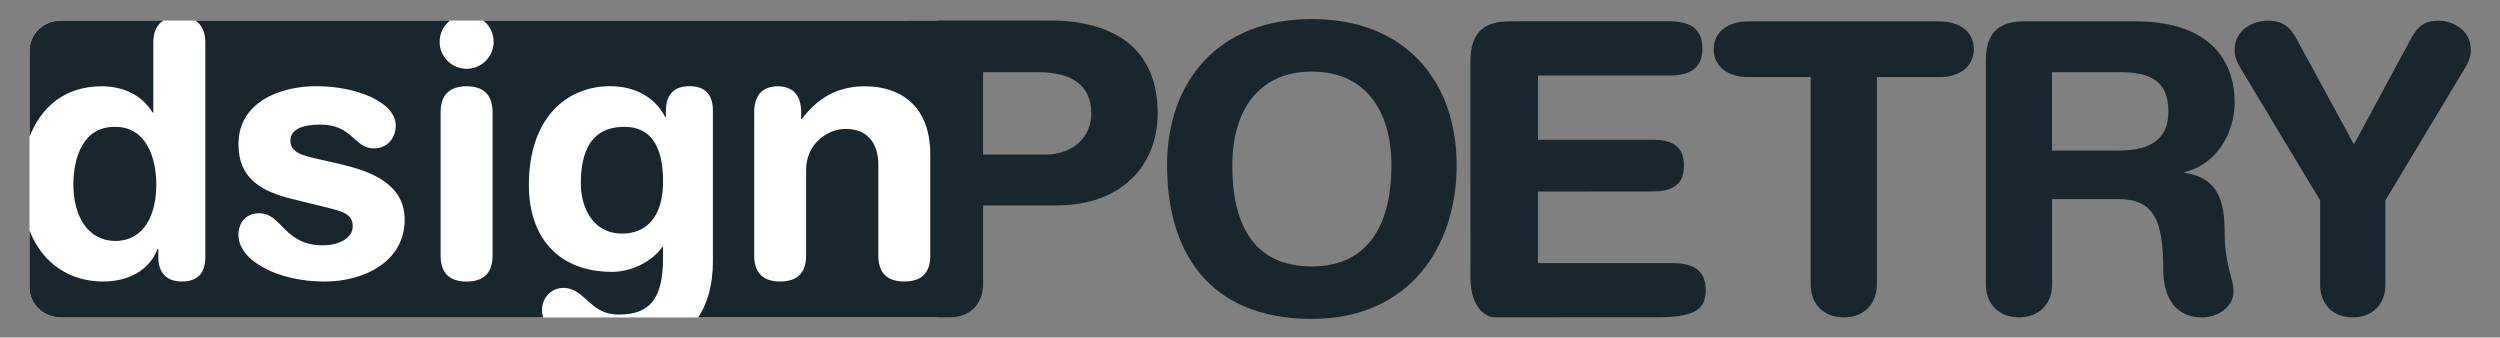
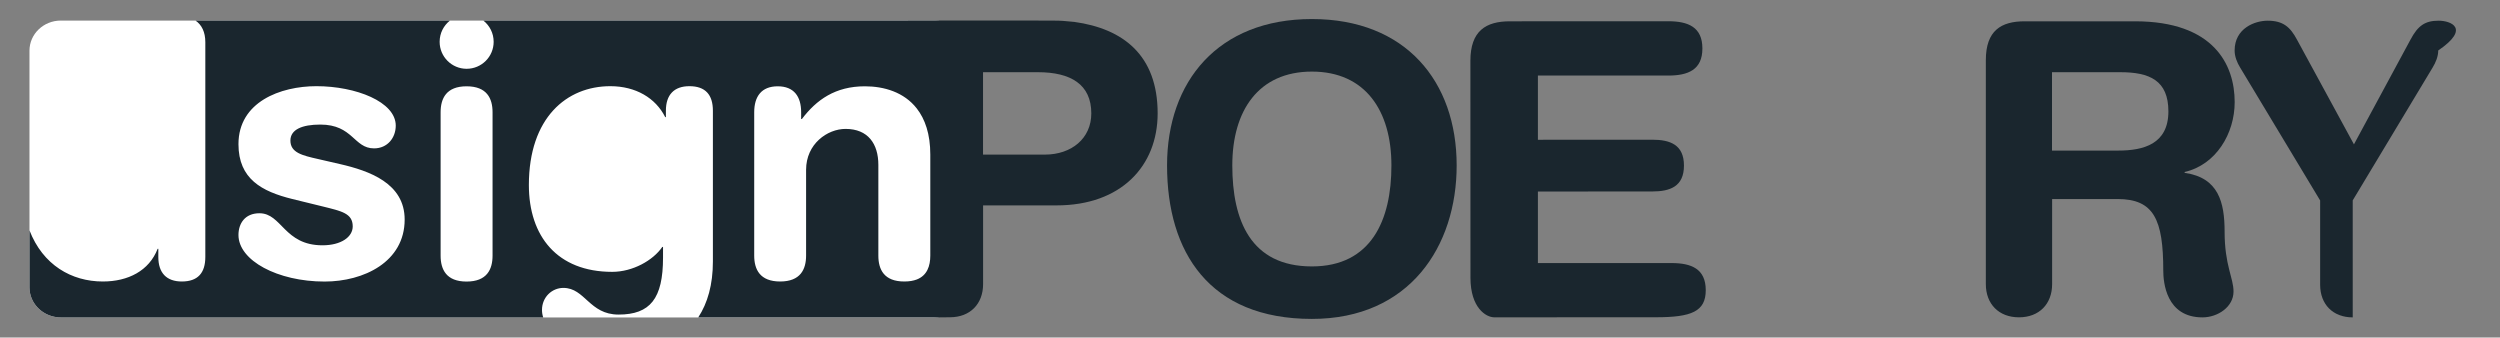
<svg xmlns="http://www.w3.org/2000/svg" version="1.2" baseProfile="tiny" id="_x32_018_000W_dsignPOETRY_logo" x="0px" y="0px" viewBox="0 0 4096 553" xml:space="preserve">
  <rect x="0" y="0" width="4096" height="553" fill="#808080" stroke="none" />
  <path fill="#FFFFFF" d="M48.3,470.9c0,27.2,23,49.2,51.3,49.2h1431.2c28.3,0,51.3-22,51.3-49.2V83c0-27.2-23-49.3-51.3-49.3H99.6  c-28.3,0-51.3,22.1-51.3,49.3V470.9z" />
  <g>
-     <path fill="#1A262E" d="M3177.7,35H2864c-31.1,0-56.3,15.9-56.3,45.6c0,29.8,25.1,45.7,56.3,45.7h102.6v339.4   c0,32.4,21.1,54.3,54.3,54.3c33,0,54.2-21.9,54.2-54.3V126.3h102.6c31.1,0,56.2-15.9,56.2-45.7C3234,50.9,3208.9,35,3177.7,35z" />
    <path fill="#1A262E" d="M3661.3,167.3c0-61.5-34.4-132.4-163.4-132.4h-180.8c-38.4,0-63.5,15.2-63.5,63.5v367.2   c0,32.4,21.2,54.3,54.3,54.3c33.1,0,54.3-21.9,54.3-54.3V326.1h107.3c59.5,0,74.8,33.8,74.8,117.2c0,19.2,4.6,76.7,64.2,76.7   c25.1,0,50.9-17.2,50.9-42.3c0-22.5-14.6-43-14.6-97.9c0-48.4-9.9-88.7-65.5-96.6v-1.4C3630.8,269.9,3661.3,218.9,3661.3,167.3z    M3470.6,246.7h-108.6V118.3H3474c47.6,0,78.7,13.3,78.7,64.2C3552.7,236.2,3511.7,246.7,3470.6,246.7z" />
    <path fill="#1A262E" d="M2149.4,31.2c-153.8,0-237.3,102.3-237.3,239.8c0,142,69.1,251.5,237.3,251.5   c160.3,0,237.2-119.2,237.2-251.5C2386.6,133.6,2303.2,31.2,2149.4,31.2z M2149.4,436.5C2049,436.5,2019,360.9,2019,271   c0-89.9,43-153.7,130.4-153.7c87.3,0,130.3,63.8,130.3,153.7C2279.8,360.9,2246.5,436.5,2149.4,436.5z" />
-     <path fill="#1A262E" d="M3995.5,33.9c-22.1,0-33.9,7.8-46.3,31.3l-92.5,171.3l-93.2-171.3c-11.1-20.9-22.8-31.3-48.2-31.3   c-20.8,0-54.1,12.3-54.1,48.9c0,9.8,3.9,19.5,9.1,28l131,217.6v138.1c0,32,20.8,53.5,53.4,53.5c32.6,0,53.5-21.5,53.5-53.5V328.3   l130.9-217.6c5.2-8.5,9.2-18.3,9.2-28C4048.3,46.2,4015.1,33.9,3995.5,33.9z" />
+     <path fill="#1A262E" d="M3995.5,33.9c-22.1,0-33.9,7.8-46.3,31.3l-92.5,171.3l-93.2-171.3c-11.1-20.9-22.8-31.3-48.2-31.3   c-20.8,0-54.1,12.3-54.1,48.9c0,9.8,3.9,19.5,9.1,28l131,217.6v138.1c0,32,20.8,53.5,53.4,53.5V328.3   l130.9-217.6c5.2-8.5,9.2-18.3,9.2-28C4048.3,46.2,4015.1,33.9,3995.5,33.9z" />
    <path fill="#1A262E" d="M2738.8,431h-219.1V313.8l187.4-0.1c29,0,51.9-8,51.9-42.4c0-34.4-22.9-42.4-51.9-42.4l-187.4,0.1V123.8   h213.6c32.3,0,56-9.4,55.9-44.5c0-35.1-23.6-44.5-55.9-44.5l-259.5,0.1c-39.1,0-64.7,15.5-64.7,64.7l0.1,355.7   c0.1,49.2,25.6,64.6,39,64.6l264.9-0.1c58.1,0,81.6-9.4,81.6-44.4C2794.7,440.5,2771.1,431,2738.8,431z" />
-     <path fill="#1A262E" d="M187.8,207.8c-54.2,0-67.6,54.8-67.6,94.4c0,50.1,22.1,91.5,67.6,92.6c49.6,0,68.3-44.2,68.3-92.6   C256,258.5,239.6,207.2,187.8,207.8z" />
-     <path fill="#1A262E" d="M1023.3,207.8c-54.8,0-71.7,40.2-71.7,92.7c0,39,19.3,82.2,67.7,82.2c37.9,0,67.1-25.1,67.1-85.7   C1086.3,235.2,1063,207.8,1023.3,207.8z" />
-     <path fill="#1A262E" d="M166.2,141.4c37.9,0,67.1,15.7,83.9,43.1h1.1V69c0-16.5,5.9-28.4,16.1-35.3H99.9c-28.5,0-51.5,22-51.5,49.3   v141.1C66.9,176.3,105.5,141.4,166.2,141.4z" />
    <path fill="#1A262E" d="M1760.2,35.9c-15.4-1.6-22.9-2.1-32-2.1c0,0-20.5,0-26.7-0.1h-163.1v0.1c-0.4,0-0.7-0.1-1-0.1H791.9   c10.3,8.1,16.9,20.6,16.9,34.8c0,24.4-19.8,44.2-44.3,44.2c-24.4,0-44.2-19.8-44.2-44.2c0-14.2,6.6-26.7,16.9-34.8H320.3   c10.2,6.9,16.1,18.8,16.1,35.3v352c0,26.2-12.3,40.2-38.5,40.2c-25,0-38.5-14-38.5-40.2v-13.4h-1.1c-14,36.1-48.4,53.6-89.8,53.6   c-51.4,0-98.3-27.1-120.2-83.8v93.4c0,27.3,23.1,49.3,51.5,49.3H890c-1.3-3.9-2-8.1-2-12.3c0-20.9,16.3-36.1,35-36.1   c35.6,0,42.5,43.7,90.4,43.7c51.9,0,72.9-26.2,72.9-93.3v-17.5h-1.2c-15.2,22.1-48.4,40.8-82.1,40.8   c-89.9,0-136.5-58.3-136.5-142.2c0-110.2,61.8-162,133.5-162c41.4,0,74.1,19.2,89.9,50.7h1.1v-10.5c0-26.2,13.5-40.2,38.5-40.2   c26.2,0,38.5,14,38.5,40.2v247.1c0,37.9-8.7,68.2-24,91.5h393.5c3.3,0,15.6-0.2,18.9-0.2c33.1,0,54.3-21.9,54.3-54.3v-129h120.5   c105.3,0,165.5-64.2,165.5-150.9C1896.6,90.3,1840.1,47,1760.2,35.9z M531.8,461.3c-76.9,0-141.1-34.4-141.1-76.3   c0-18.7,10.5-35.6,34.4-35.6c36.7,0,40.2,52.5,103.2,52.5c30.4,0,49.6-13.5,49.6-31c0-21.5-18.6-25-49-32.6l-50.2-12.3   c-49.6-12.3-88-32.7-88-89.8c0-69.3,68.8-95,127.7-95c64.7,0,130,25.6,130,64.6c0,19.8-13.4,37.3-35.6,37.3c-33.2,0-34.4-39-88-39   c-29.8,0-49,8.1-49,26.2c0,19.8,19.3,24.4,45.5,30.3l35.6,8.2c48.4,11.1,106.1,31.5,106.1,90.9C663,429.2,595.9,461.3,531.8,461.3z    M807,418.8c0,22.7-9.3,42.5-42.6,42.5c-33.2,0-42.5-19.8-42.5-42.5V183.9c0-22.7,9.4-42.5,42.5-42.5c33.3,0,42.6,19.8,42.6,42.5   V418.8z M1439.1,418.8V270.1c0-34.4-16.9-58.9-53.7-58.9c-29.8,0-64.7,24.5-64.7,67v140.5c0,22.7-9.3,42.5-42.5,42.5   c-33.2,0-42.5-19.8-42.5-42.5V183.9c0-25.6,11.7-42.5,38.5-42.5c26.8,0,38.4,16.9,38.4,42.5v11.1h1.2   c23.9-31.5,54.8-53.6,103.2-53.6c31.3,0,64.2,9.5,85.1,36.4c13.5,17.3,22.1,41.8,22.1,75.4v165.5c0,17.1-5.2,32.6-22.1,39.2   c-5.5,2.1-12.2,3.3-20.4,3.3C1448.4,461.3,1439.1,441.5,1439.1,418.8z M1711.9,253.3h-101.3v-135h90c53.6,0,87.4,19.9,87.4,67.5   C1788,226.8,1755.6,253.3,1711.9,253.3z" />
  </g>
</svg>